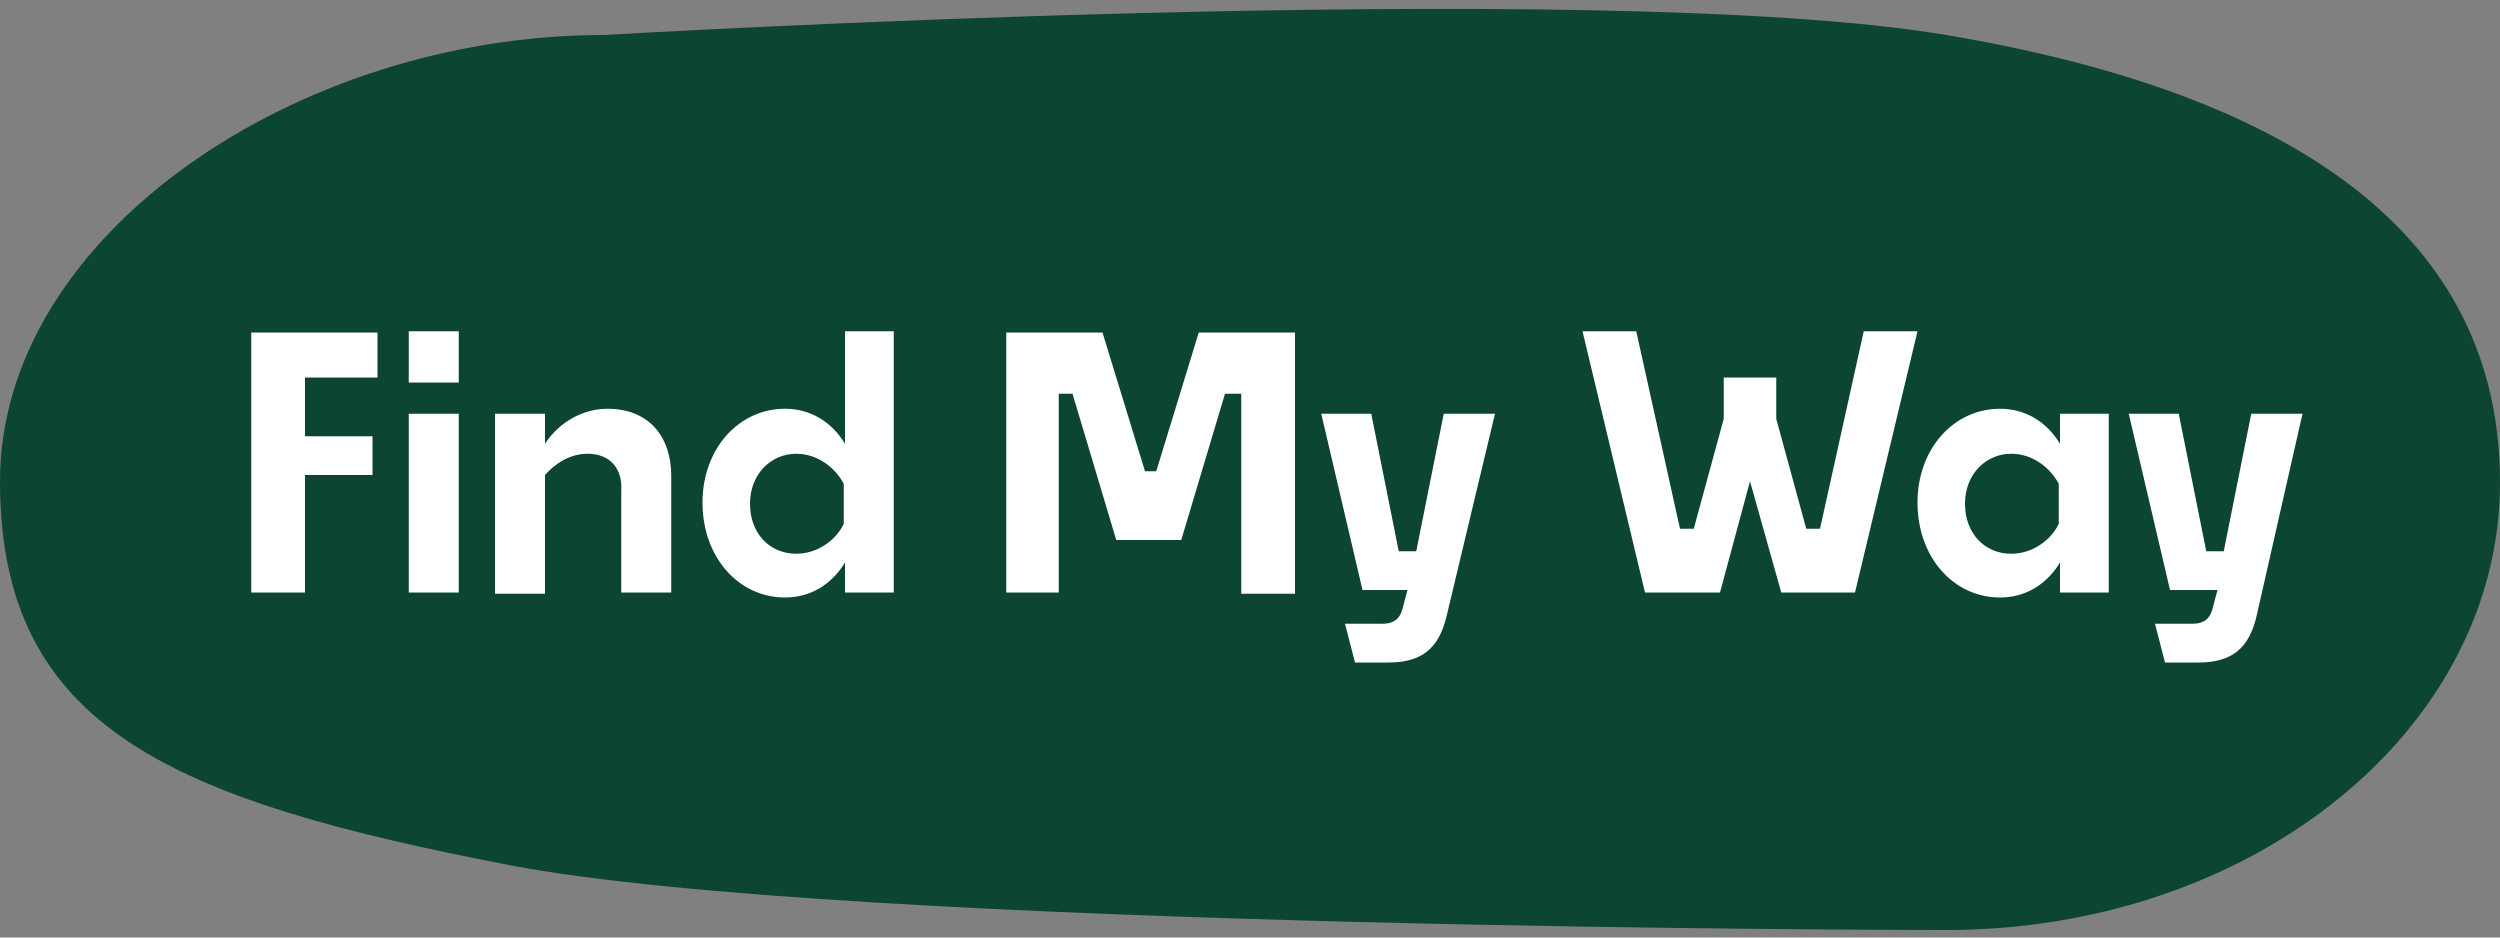
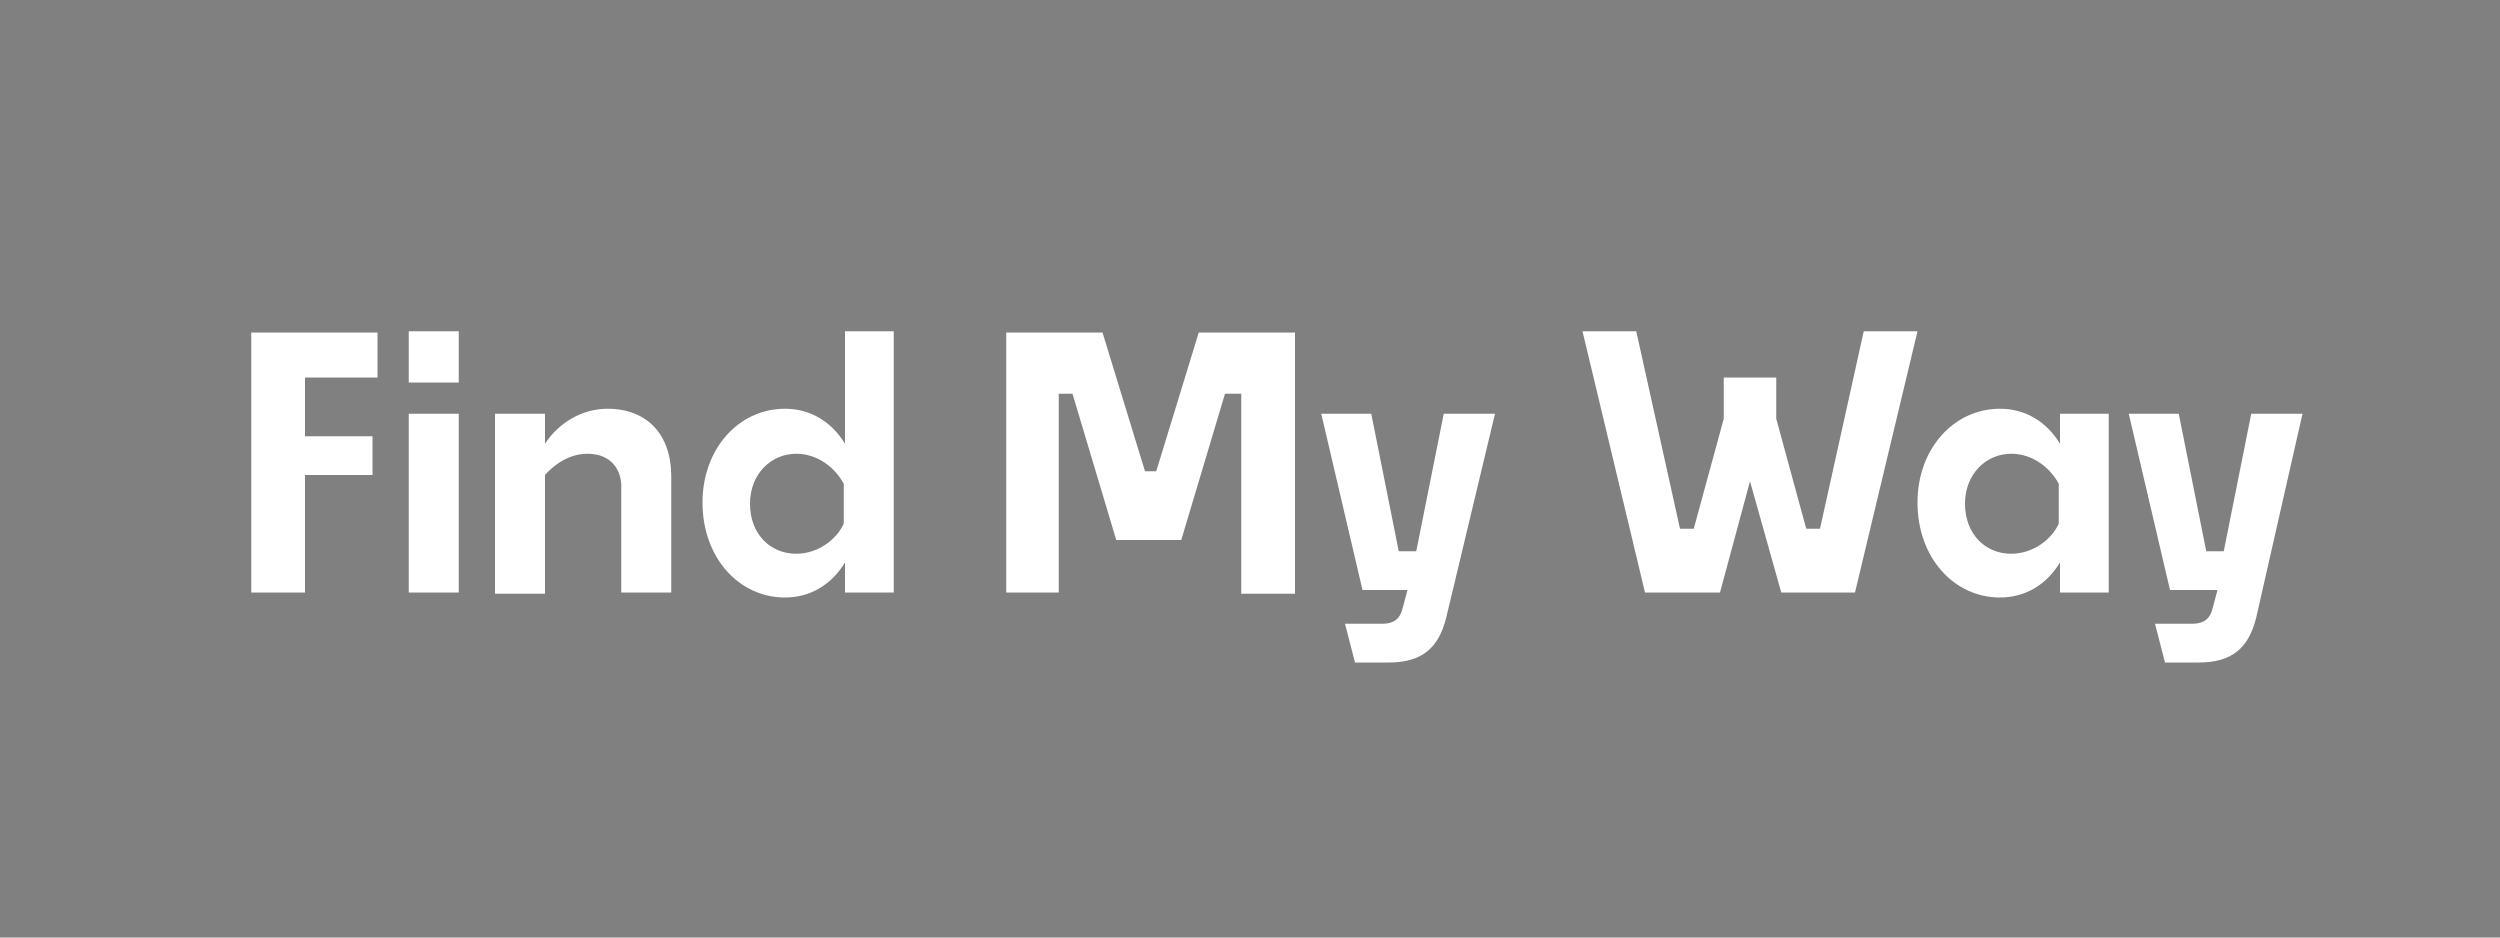
<svg xmlns="http://www.w3.org/2000/svg" version="1.1" viewBox="0 0 200 75">
  <rect x="0" y="0" width="200" height="75" fill="#808080" stroke="none" />
-   <path fill="#0C4531" d="M0,38.5C0,18.8,23.8,2.8,48.3,2.8c0,0,79.5-4.7,107.4,0c27.9,4.7,44.3,16,44.3,35.8 c0,19.8-19.8,35.8-44.3,35.8c0,0-88,0-115-5.2C13.8,64,0,58.3,0,38.5z" />
  <path fill="#FFFFFF" d="M29.8,38h-5.4v9.4h-4.3V26.6h10.1v3.6h-5.8v4.7h5.4V38z M36.7,30.6h-4v-4.1h4V30.6z M36.7,47.4h-4V33.1h4V47.4 z M47,36.3c-1.5,0-2.7,0.9-3.4,1.7v9.5h-4V33.1h4v2.4c1.1-1.7,3-2.8,5-2.8c3.2,0,5.1,2.1,5.1,5.4v9.3h-4v-8.2 C49.8,37.6,48.9,36.3,47,36.3z M67.6,47.4V45c-1.1,1.8-2.8,2.8-4.8,2.8c-3.7,0-6.6-3.2-6.6-7.6c0-4.3,2.9-7.5,6.6-7.5 c2,0,3.7,1,4.8,2.8v-9h3.9v20.9H67.6z M60,40.3c0,2.4,1.6,4,3.7,4c1.7,0,3.2-1.1,3.8-2.4v-3.2c-0.7-1.3-2.1-2.4-3.8-2.4 C61.7,36.3,60,37.9,60,40.3z M84.8,47.4h-4.3V26.6h7.7l3.4,11.1h0.9l3.4-11.1h7.7v20.9h-4.3v-16H98l-3.5,11.7h-5.2l-3.5-11.7h-1.1 V47.4z M115.7,49.4c-0.6,2.4-1.9,3.6-4.6,3.6h-2.7l-0.8-3.1h3c0.9,0,1.4-0.4,1.6-1.2l0.4-1.5H109l-3.3-14.1h4l2.2,11h1.4l2.2-11 h4.1L115.7,49.4z M142.5,47.4l-2.5-8.9l-2.4,8.9h-6l-5-20.9h4.3l3.5,15.8h1.1l2.4-8.8v-3.3h4.2v3.3l2.4,8.8h1.1l3.5-15.8h4.3 l-5,20.9H142.5z M164.8,47.4V45c-1.1,1.8-2.8,2.8-4.8,2.8c-3.7,0-6.6-3.2-6.6-7.6c0-4.3,2.9-7.5,6.6-7.5c2,0,3.7,1,4.8,2.8v-2.4 h3.9v14.3H164.8z M157.2,40.3c0,2.4,1.6,4,3.7,4c1.7,0,3.2-1.1,3.8-2.4v-3.2c-0.7-1.3-2.1-2.4-3.8-2.4 C158.9,36.3,157.2,37.9,157.2,40.3z M180.5,49.4c-0.6,2.4-1.9,3.6-4.6,3.6h-2.7l-0.8-3.1h3c0.9,0,1.4-0.4,1.6-1.2l0.4-1.5h-3.8 l-3.3-14.1h4l2.2,11h1.4l2.2-11h4.1L180.5,49.4z" />
</svg>